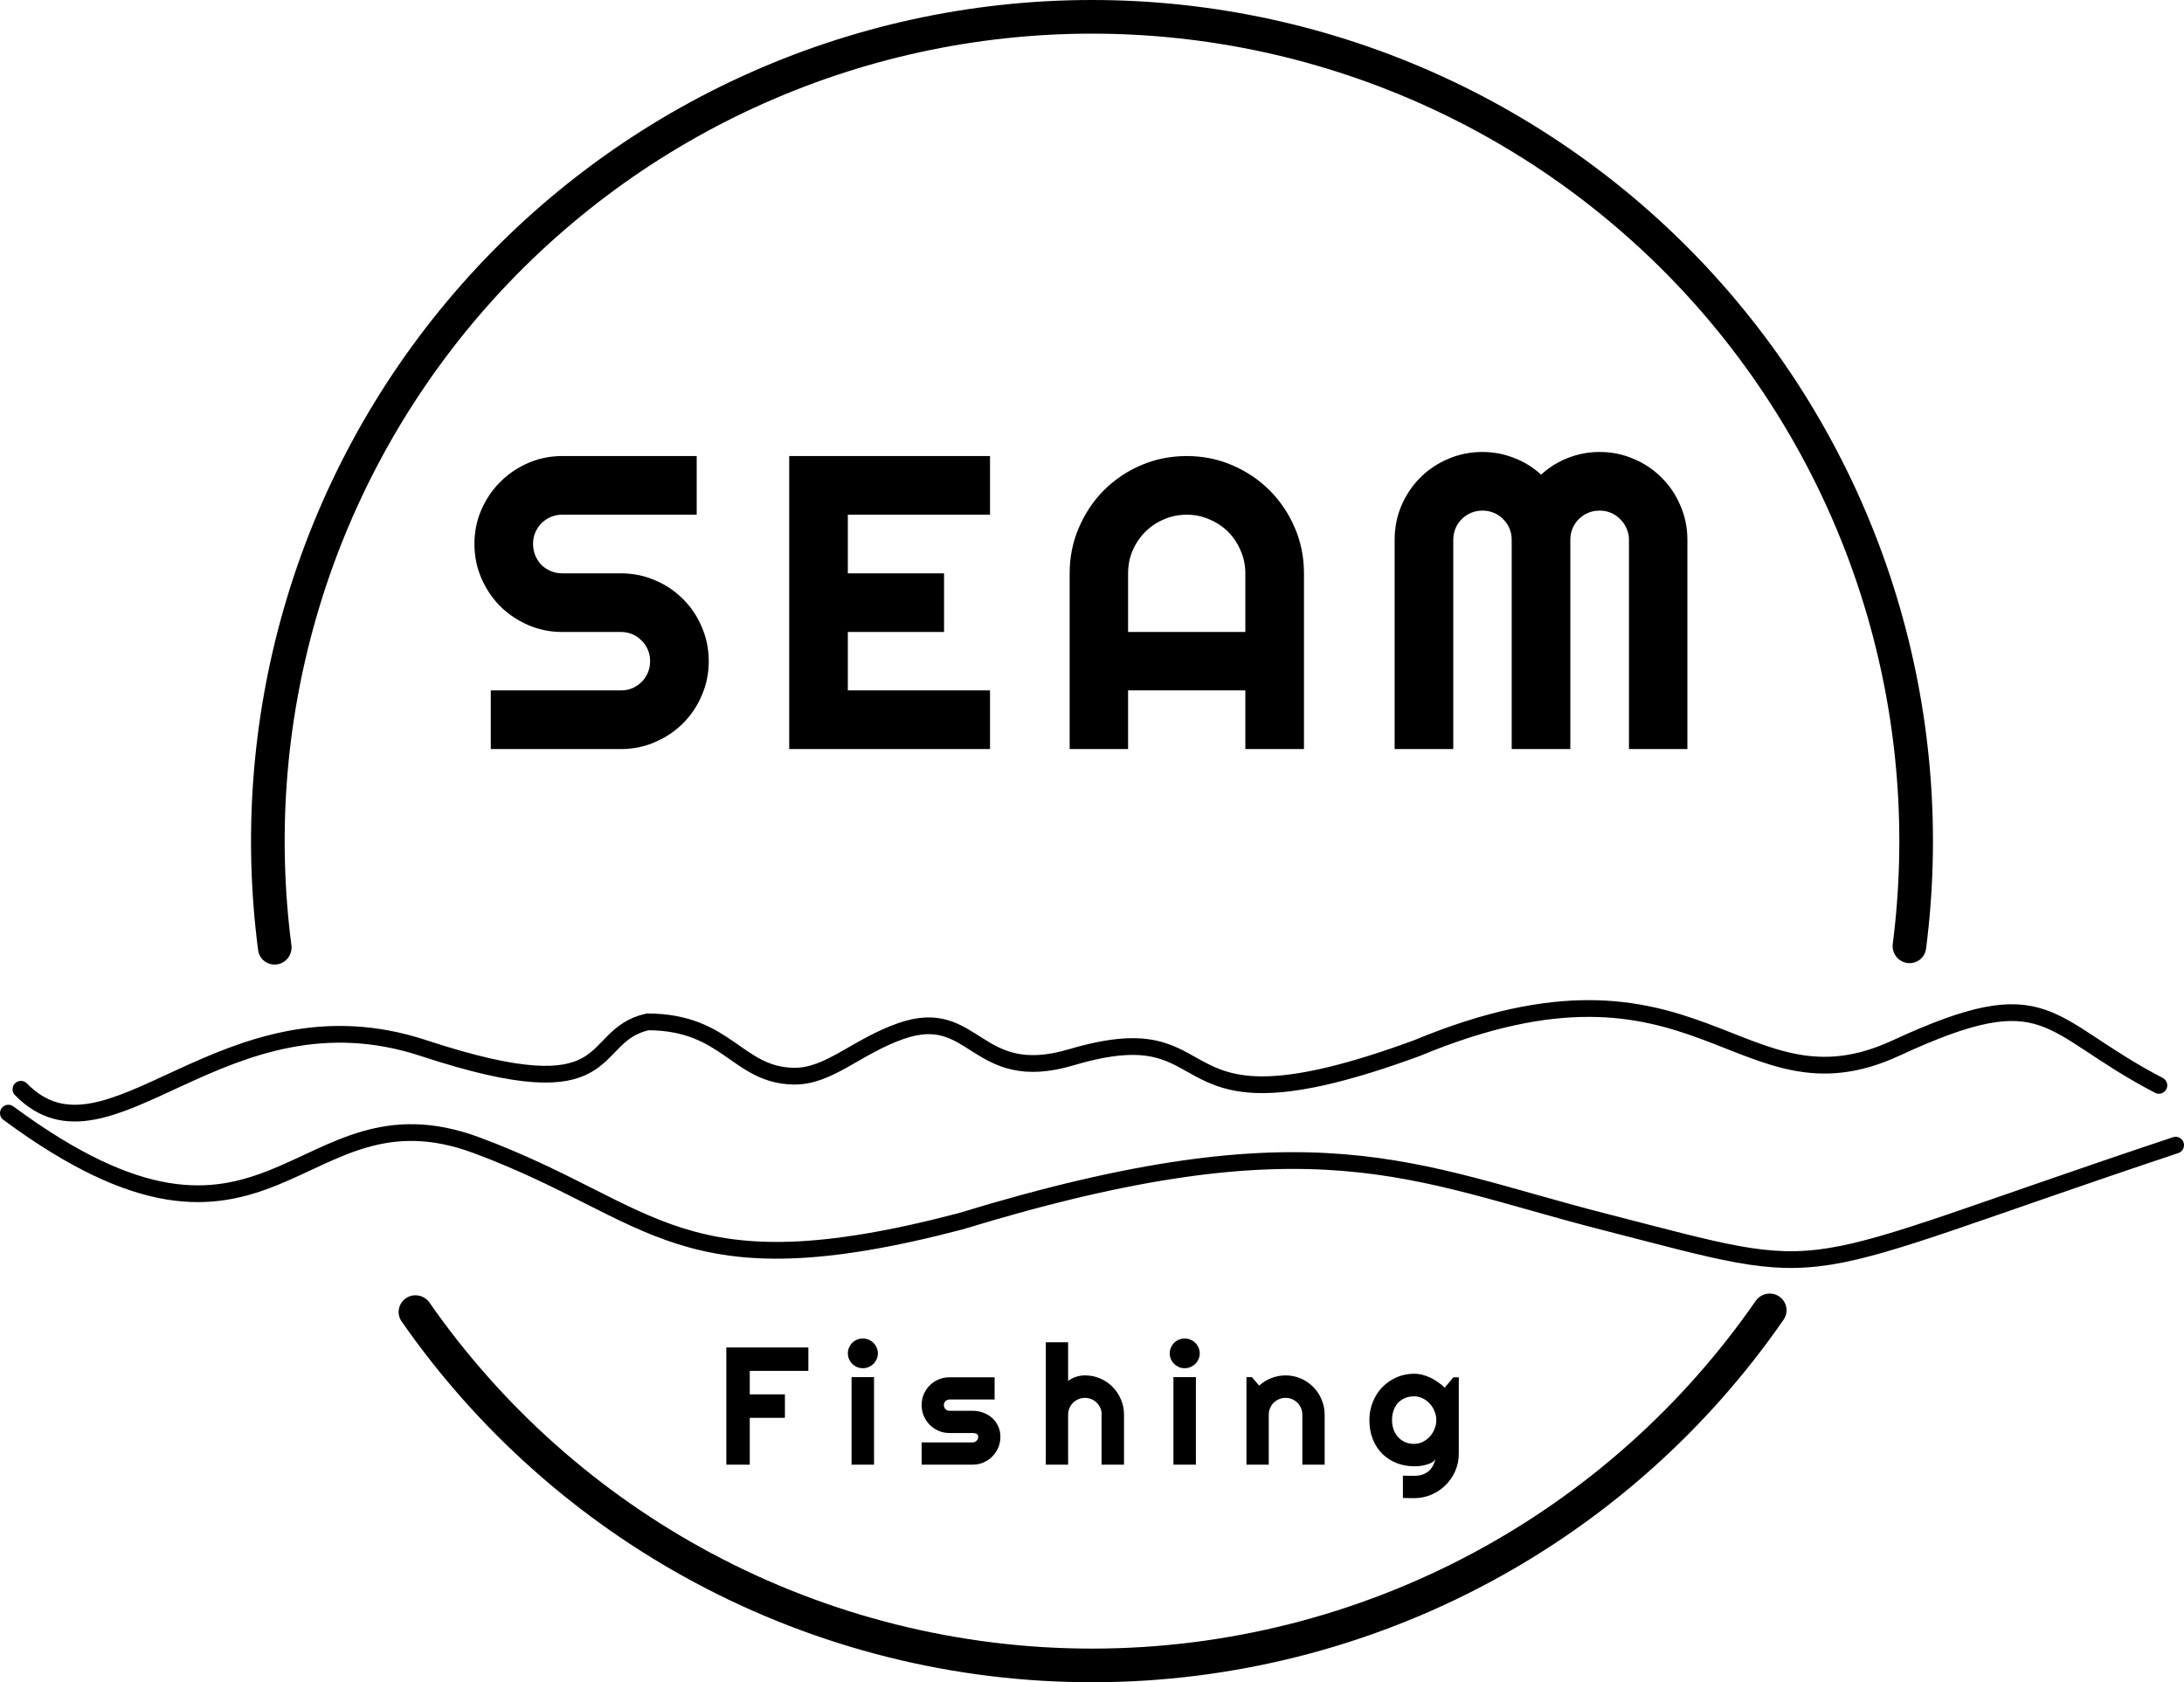
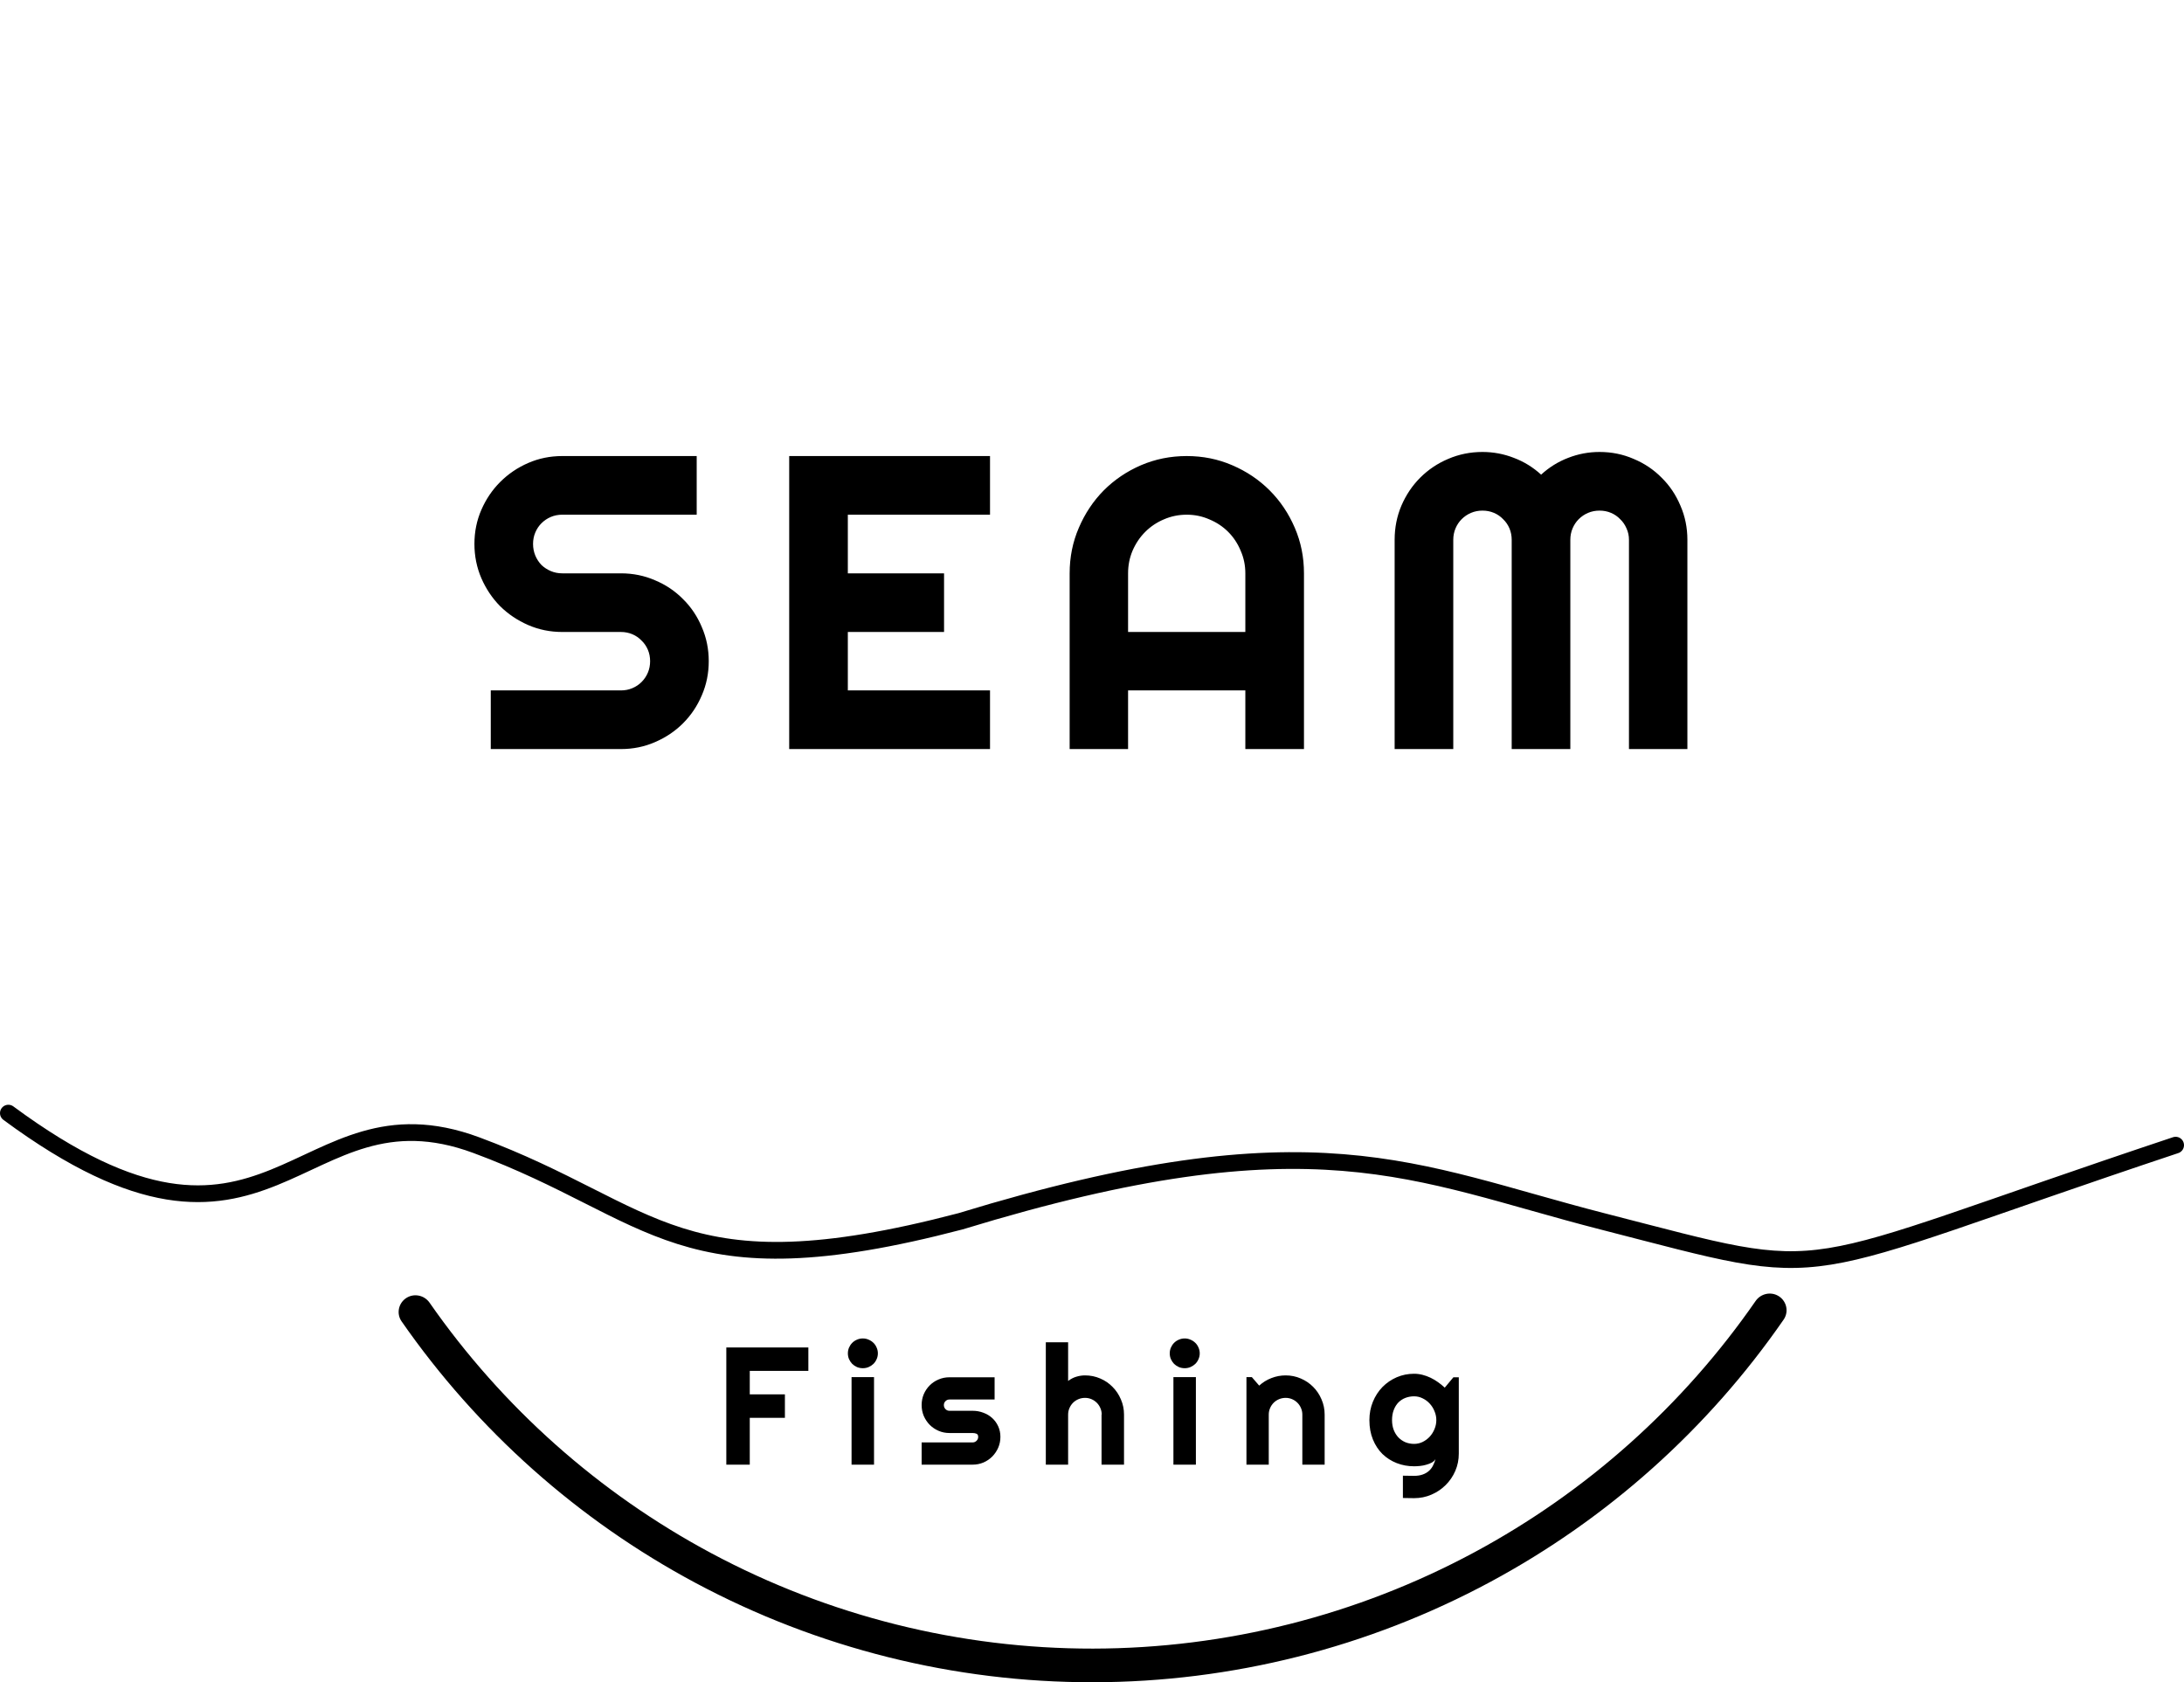
<svg xmlns="http://www.w3.org/2000/svg" fill="none" viewBox="0 0 522 402" height="402" width="522">
  <path fill="black" d="M97.064 310.206C95.216 311.437 94.713 313.936 95.98 315.759C114.117 341.839 138.19 363.266 166.238 378.26C195.469 393.887 228.11 402.042 261.256 402C294.402 401.958 327.023 393.719 356.214 378.018C384.224 362.952 408.241 341.464 426.312 315.338C427.575 313.512 427.065 311.014 425.214 309.788C423.363 308.562 420.872 309.071 419.608 310.896C402.271 335.918 379.247 356.499 352.405 370.937C324.382 386.01 293.066 393.919 261.246 393.96C229.426 394 198.09 386.171 170.028 371.17C143.149 356.8 120.074 336.278 102.673 311.3C101.404 309.478 98.912 308.976 97.064 310.206Z" />
-   <path fill="black" d="M455.816 230.115C458.012 230.444 460.062 228.93 460.347 226.728C463.873 199.402 461.746 171.628 454.08 145.133C446.041 117.351 432.102 91.631 413.213 69.729C394.325 47.827 370.932 30.259 344.633 18.225C318.333 6.191 289.746 -0.025 260.825 7.65231e-05C231.903 0.025 203.327 6.292 177.049 18.372C150.77 30.451 127.408 48.06 108.558 69.995C89.707 91.93 75.813 117.674 67.823 145.47C60.203 171.978 58.124 199.756 61.699 227.076C61.987 229.277 64.04 230.787 66.235 230.455C68.43 230.123 69.936 228.075 69.65 225.873C66.247 199.698 68.25 173.087 75.55 147.692C83.22 121.007 96.559 96.292 114.656 75.235C132.752 54.177 155.179 37.273 180.407 25.677C205.634 14.08 233.067 8.064 260.832 8.04C288.597 8.016 316.04 13.984 341.287 25.536C366.535 37.089 388.992 53.954 407.125 74.98C425.258 96.006 438.64 120.697 446.357 147.368C453.701 172.751 455.75 199.358 452.393 225.539C452.111 227.741 453.621 229.787 455.816 230.115Z" />
  <path fill="black" d="M113.393 129.977C113.393 127.079 113.946 124.361 115.053 121.822C116.16 119.283 117.657 117.07 119.545 115.182C121.465 113.261 123.695 111.747 126.234 110.641C128.773 109.534 131.492 108.98 134.389 108.98H166.518V122.994H134.389C133.412 122.994 132.501 123.173 131.654 123.531C130.808 123.889 130.059 124.394 129.408 125.045C128.79 125.663 128.301 126.396 127.943 127.242C127.585 128.089 127.406 129 127.406 129.977C127.406 130.953 127.585 131.881 127.943 132.76C128.301 133.606 128.79 134.355 129.408 135.006C130.059 135.624 130.808 136.113 131.654 136.471C132.501 136.829 133.412 137.008 134.389 137.008H148.402C151.299 137.008 154.018 137.561 156.557 138.668C159.128 139.742 161.358 141.24 163.246 143.16C165.167 145.048 166.664 147.278 167.738 149.85C168.845 152.389 169.398 155.107 169.398 158.004C169.398 160.901 168.845 163.619 167.738 166.158C166.664 168.697 165.167 170.927 163.246 172.848C161.358 174.736 159.128 176.233 156.557 177.34C154.018 178.447 151.299 179 148.402 179H117.299V164.986H148.402C149.379 164.986 150.29 164.807 151.137 164.449C151.983 164.091 152.715 163.603 153.334 162.984C153.985 162.333 154.49 161.585 154.848 160.738C155.206 159.892 155.385 158.98 155.385 158.004C155.385 157.027 155.206 156.116 154.848 155.27C154.49 154.423 153.985 153.691 153.334 153.072C152.715 152.421 151.983 151.917 151.137 151.559C150.29 151.201 149.379 151.021 148.402 151.021H134.389C131.492 151.021 128.773 150.468 126.234 149.361C123.695 148.255 121.465 146.757 119.545 144.869C117.657 142.949 116.16 140.719 115.053 138.18C113.946 135.608 113.393 132.874 113.393 129.977ZM236.625 179H188.627V108.98H236.625V122.994H202.641V137.008H225.639V151.021H202.641V164.986H236.625V179ZM297.65 151.021V137.008C297.65 135.087 297.276 133.281 296.527 131.588C295.811 129.863 294.818 128.365 293.549 127.096C292.279 125.826 290.782 124.833 289.057 124.117C287.364 123.368 285.557 122.994 283.637 122.994C281.716 122.994 279.893 123.368 278.168 124.117C276.475 124.833 274.994 125.826 273.725 127.096C272.455 128.365 271.446 129.863 270.697 131.588C269.981 133.281 269.623 135.087 269.623 137.008V151.021H297.65ZM311.664 179H297.65V164.986H269.623V179H255.658V137.008C255.658 133.134 256.391 129.505 257.855 126.119C259.32 122.701 261.306 119.723 263.812 117.184C266.352 114.645 269.314 112.643 272.699 111.178C276.117 109.713 279.763 108.98 283.637 108.98C287.51 108.98 291.14 109.713 294.525 111.178C297.943 112.643 300.922 114.645 303.461 117.184C306 119.723 308.002 122.701 309.467 126.119C310.932 129.505 311.664 133.134 311.664 137.008V179ZM403.305 179H389.34V129C389.34 128.023 389.145 127.112 388.754 126.266C388.396 125.419 387.891 124.687 387.24 124.068C386.622 123.417 385.889 122.913 385.043 122.555C384.197 122.197 383.285 122.018 382.309 122.018C381.332 122.018 380.421 122.197 379.574 122.555C378.728 122.913 377.979 123.417 377.328 124.068C376.71 124.687 376.221 125.419 375.863 126.266C375.505 127.112 375.326 128.023 375.326 129V179H361.312V129C361.312 128.023 361.133 127.112 360.775 126.266C360.417 125.419 359.913 124.687 359.262 124.068C358.643 123.417 357.911 122.913 357.064 122.555C356.218 122.197 355.307 122.018 354.33 122.018C353.354 122.018 352.442 122.197 351.596 122.555C350.749 122.913 350.001 123.417 349.35 124.068C348.731 124.687 348.243 125.419 347.885 126.266C347.527 127.112 347.348 128.023 347.348 129V179H333.334V129C333.334 126.103 333.871 123.385 334.945 120.846C336.052 118.274 337.549 116.044 339.438 114.156C341.358 112.236 343.588 110.738 346.127 109.664C348.699 108.557 351.433 108.004 354.33 108.004C356.934 108.004 359.441 108.476 361.85 109.42C364.258 110.331 366.423 111.666 368.344 113.424C370.264 111.666 372.413 110.331 374.789 109.42C377.198 108.476 379.704 108.004 382.309 108.004C385.206 108.004 387.924 108.557 390.463 109.664C393.035 110.738 395.264 112.236 397.152 114.156C399.073 116.044 400.57 118.274 401.645 120.846C402.751 123.385 403.305 126.103 403.305 129V179Z" />
  <path fill="black" d="M179.203 350H173.598V321.992H193.207V327.598H179.203V333.203H187.602V338.809H179.203V350ZM209.82 323.398C209.82 323.893 209.723 324.355 209.527 324.785C209.345 325.215 209.091 325.592 208.766 325.918C208.44 326.23 208.056 326.484 207.613 326.68C207.184 326.862 206.721 326.953 206.227 326.953C205.732 326.953 205.263 326.862 204.82 326.68C204.391 326.484 204.013 326.23 203.688 325.918C203.375 325.592 203.121 325.215 202.926 324.785C202.743 324.355 202.652 323.893 202.652 323.398C202.652 322.917 202.743 322.461 202.926 322.031C203.121 321.589 203.375 321.211 203.688 320.898C204.013 320.573 204.391 320.319 204.82 320.137C205.263 319.941 205.732 319.844 206.227 319.844C206.721 319.844 207.184 319.941 207.613 320.137C208.056 320.319 208.44 320.573 208.766 320.898C209.091 321.211 209.345 321.589 209.527 322.031C209.723 322.461 209.82 322.917 209.82 323.398ZM208.902 350H203.531V329.082H208.902V350ZM232.469 350H220.281V344.688H232.469C232.833 344.688 233.146 344.557 233.406 344.297C233.667 344.036 233.797 343.724 233.797 343.359C233.797 342.982 233.667 342.734 233.406 342.617C233.146 342.5 232.833 342.441 232.469 342.441H226.922C225.997 342.441 225.132 342.266 224.324 341.914C223.517 341.562 222.814 341.087 222.215 340.488C221.616 339.876 221.141 339.167 220.789 338.359C220.451 337.552 220.281 336.686 220.281 335.762C220.281 334.837 220.451 333.971 220.789 333.164C221.141 332.357 221.616 331.654 222.215 331.055C222.814 330.456 223.517 329.987 224.324 329.648C225.132 329.297 225.997 329.121 226.922 329.121H237.723V334.434H226.922C226.557 334.434 226.245 334.564 225.984 334.824C225.724 335.085 225.594 335.397 225.594 335.762C225.594 336.139 225.724 336.465 225.984 336.738C226.245 336.999 226.557 337.129 226.922 337.129H232.469C233.38 337.129 234.24 337.285 235.047 337.598C235.854 337.897 236.557 338.32 237.156 338.867C237.755 339.414 238.23 340.072 238.582 340.84C238.934 341.608 239.109 342.448 239.109 343.359C239.109 344.284 238.934 345.15 238.582 345.957C238.23 346.751 237.755 347.454 237.156 348.066C236.557 348.665 235.854 349.141 235.047 349.492C234.24 349.831 233.38 350 232.469 350ZM255.293 350H249.961V320.762H255.293V330C255.931 329.518 256.589 329.18 257.266 328.984C257.943 328.776 258.633 328.672 259.336 328.672C260.625 328.672 261.836 328.919 262.969 329.414C264.102 329.896 265.085 330.566 265.918 331.426C266.764 332.272 267.428 333.268 267.91 334.414C268.405 335.547 268.652 336.758 268.652 338.047V350H263.281V338.047H263.32C263.32 337.5 263.216 336.986 263.008 336.504C262.799 336.009 262.513 335.579 262.148 335.215C261.784 334.85 261.361 334.564 260.879 334.355C260.397 334.147 259.883 334.043 259.336 334.043C258.776 334.043 258.249 334.147 257.754 334.355C257.259 334.564 256.829 334.85 256.465 335.215C256.1 335.579 255.814 336.009 255.605 336.504C255.397 336.986 255.293 337.5 255.293 338.047V350ZM286.75 323.398C286.75 323.893 286.652 324.355 286.457 324.785C286.275 325.215 286.021 325.592 285.695 325.918C285.37 326.23 284.986 326.484 284.543 326.68C284.113 326.862 283.651 326.953 283.156 326.953C282.661 326.953 282.193 326.862 281.75 326.68C281.32 326.484 280.943 326.23 280.617 325.918C280.305 325.592 280.051 325.215 279.855 324.785C279.673 324.355 279.582 323.893 279.582 323.398C279.582 322.917 279.673 322.461 279.855 322.031C280.051 321.589 280.305 321.211 280.617 320.898C280.943 320.573 281.32 320.319 281.75 320.137C282.193 319.941 282.661 319.844 283.156 319.844C283.651 319.844 284.113 319.941 284.543 320.137C284.986 320.319 285.37 320.573 285.695 320.898C286.021 321.211 286.275 321.589 286.457 322.031C286.652 322.461 286.75 322.917 286.75 323.398ZM285.832 350H280.461V329.082H285.832V350ZM303.246 350H297.914V329.082H299.203L300.961 331.113C301.82 330.332 302.79 329.733 303.871 329.316C304.965 328.887 306.104 328.672 307.289 328.672C308.565 328.672 309.77 328.919 310.902 329.414C312.035 329.896 313.025 330.566 313.871 331.426C314.717 332.272 315.382 333.268 315.863 334.414C316.358 335.547 316.605 336.758 316.605 338.047V350H311.273V338.047C311.273 337.5 311.169 336.986 310.961 336.504C310.753 336.009 310.466 335.579 310.102 335.215C309.737 334.85 309.314 334.564 308.832 334.355C308.35 334.147 307.836 334.043 307.289 334.043C306.729 334.043 306.202 334.147 305.707 334.355C305.212 334.564 304.783 334.85 304.418 335.215C304.053 335.579 303.767 336.009 303.559 336.504C303.35 336.986 303.246 337.5 303.246 338.047V350ZM343.297 339.355C343.297 338.626 343.154 337.923 342.867 337.246C342.594 336.556 342.216 335.951 341.734 335.43C341.253 334.896 340.686 334.473 340.035 334.16C339.397 333.835 338.714 333.672 337.984 333.672C337.255 333.672 336.565 333.796 335.914 334.043C335.276 334.29 334.716 334.655 334.234 335.137C333.766 335.618 333.395 336.217 333.121 336.934C332.848 337.637 332.711 338.444 332.711 339.355C332.711 340.228 332.848 341.016 333.121 341.719C333.395 342.409 333.766 343.001 334.234 343.496C334.716 343.991 335.276 344.375 335.914 344.648C336.565 344.909 337.255 345.039 337.984 345.039C338.714 345.039 339.397 344.883 340.035 344.57C340.686 344.245 341.253 343.822 341.734 343.301C342.216 342.767 342.594 342.161 342.867 341.484C343.154 340.794 343.297 340.085 343.297 339.355ZM348.668 347.363C348.668 348.835 348.388 350.215 347.828 351.504C347.268 352.793 346.5 353.919 345.523 354.883C344.56 355.846 343.427 356.608 342.125 357.168C340.836 357.728 339.456 358.008 337.984 358.008L335.309 357.969V352.637L337.945 352.676C338.779 352.676 339.488 352.565 340.074 352.344C340.66 352.135 341.155 351.842 341.559 351.465C341.962 351.1 342.281 350.677 342.516 350.195C342.763 349.714 342.958 349.206 343.102 348.672C342.893 349.01 342.594 349.29 342.203 349.512C341.812 349.72 341.376 349.889 340.895 350.02C340.426 350.163 339.931 350.26 339.41 350.312C338.902 350.365 338.427 350.391 337.984 350.391C336.513 350.391 335.126 350.137 333.824 349.629C332.535 349.121 331.402 348.398 330.426 347.461C329.462 346.51 328.701 345.352 328.141 343.984C327.581 342.617 327.301 341.074 327.301 339.355C327.301 337.78 327.581 336.315 328.141 334.961C328.701 333.607 329.462 332.435 330.426 331.445C331.402 330.456 332.535 329.681 333.824 329.121C335.126 328.561 336.513 328.281 337.984 328.281C338.661 328.281 339.332 328.366 339.996 328.535C340.66 328.704 341.305 328.939 341.93 329.238C342.555 329.538 343.147 329.889 343.707 330.293C344.28 330.697 344.814 331.133 345.309 331.602L347.379 329.121H348.668V347.363Z" />
  <path stroke-linecap="round" stroke-width="4" stroke="black" d="M2 266C65.264 312.721 70.787 257.686 113.849 273.653C156.911 289.62 162.084 309.546 229.543 291.855C314.128 266 337.686 280.243 382.985 291.855C440.657 306.639 424.579 305.463 520 273.653" />
-   <path stroke-linecap="round" stroke-width="4" stroke="black" d="M5 260.296C25.952 281.729 53.423 234.711 101.225 250.456C149.027 266.2 139.637 247.623 154.769 244.194C173.781 244.194 176.109 256.924 189.689 257.165C198.096 257.314 204.665 250.124 215.298 246.394C233.146 240.132 232.994 259.494 256.038 252.656C295.226 241.027 274.274 274.125 338.683 250.456C406.583 222.241 415.507 267.863 453.144 250.456C490.015 233.402 488.452 245.052 516 259.365" />
</svg>